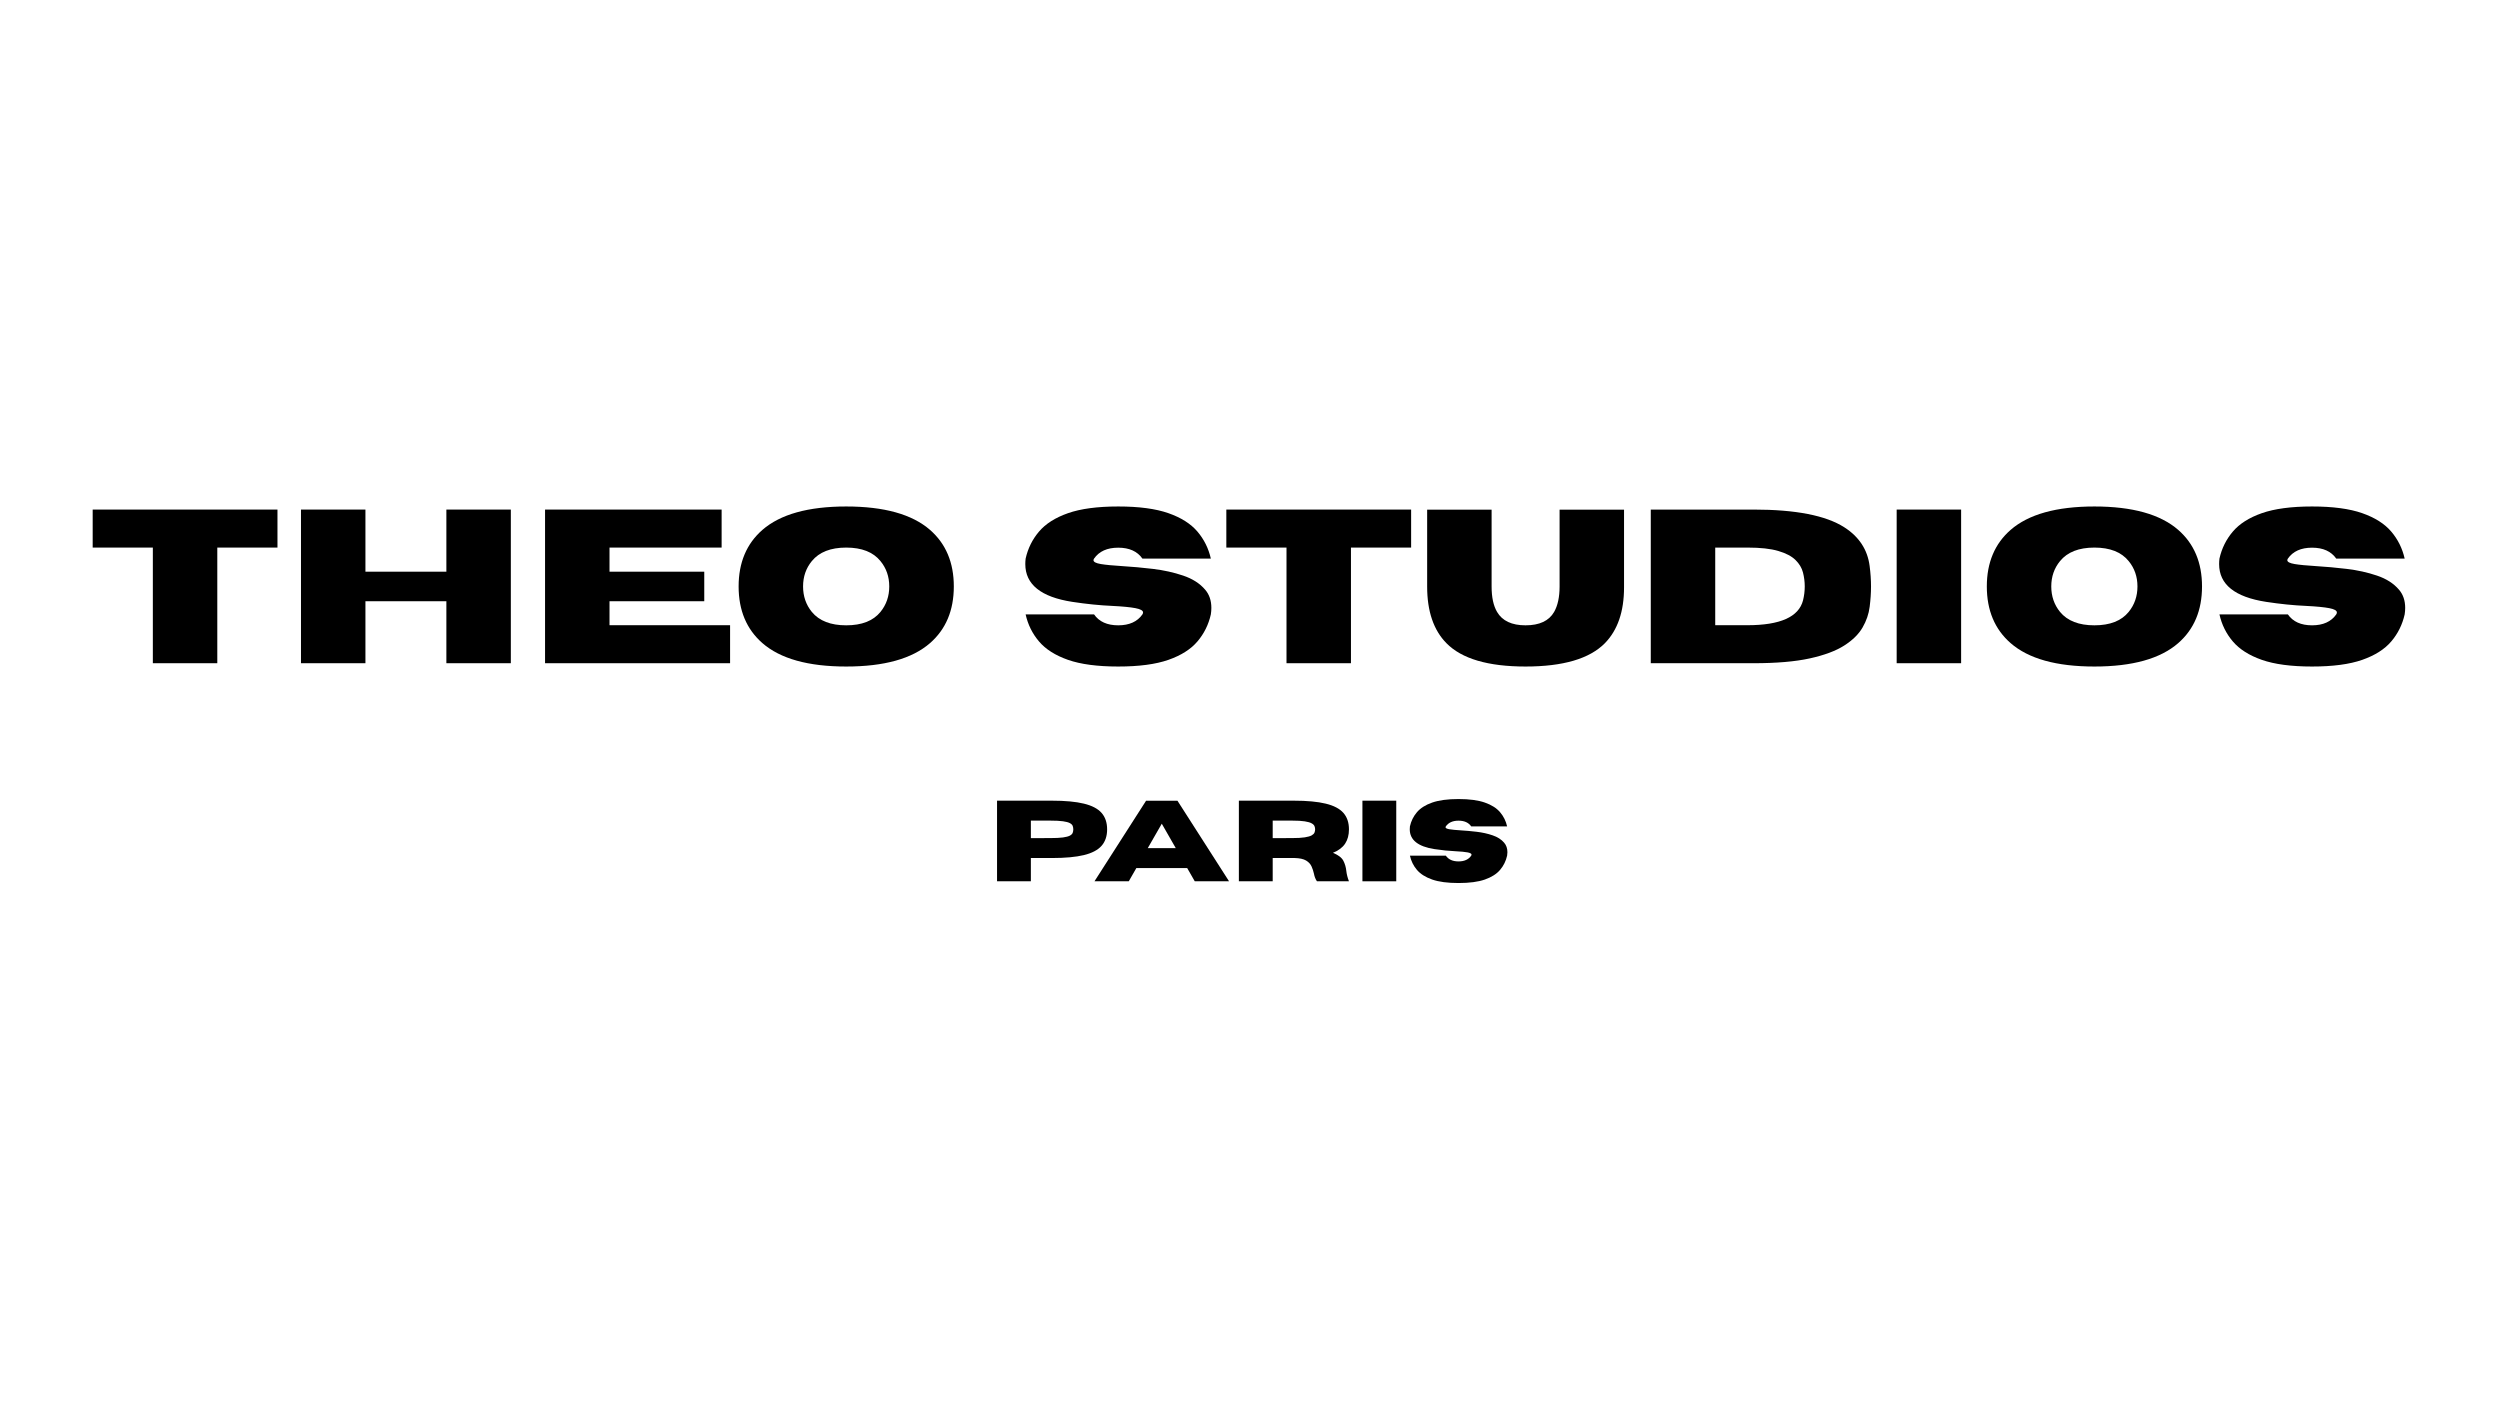
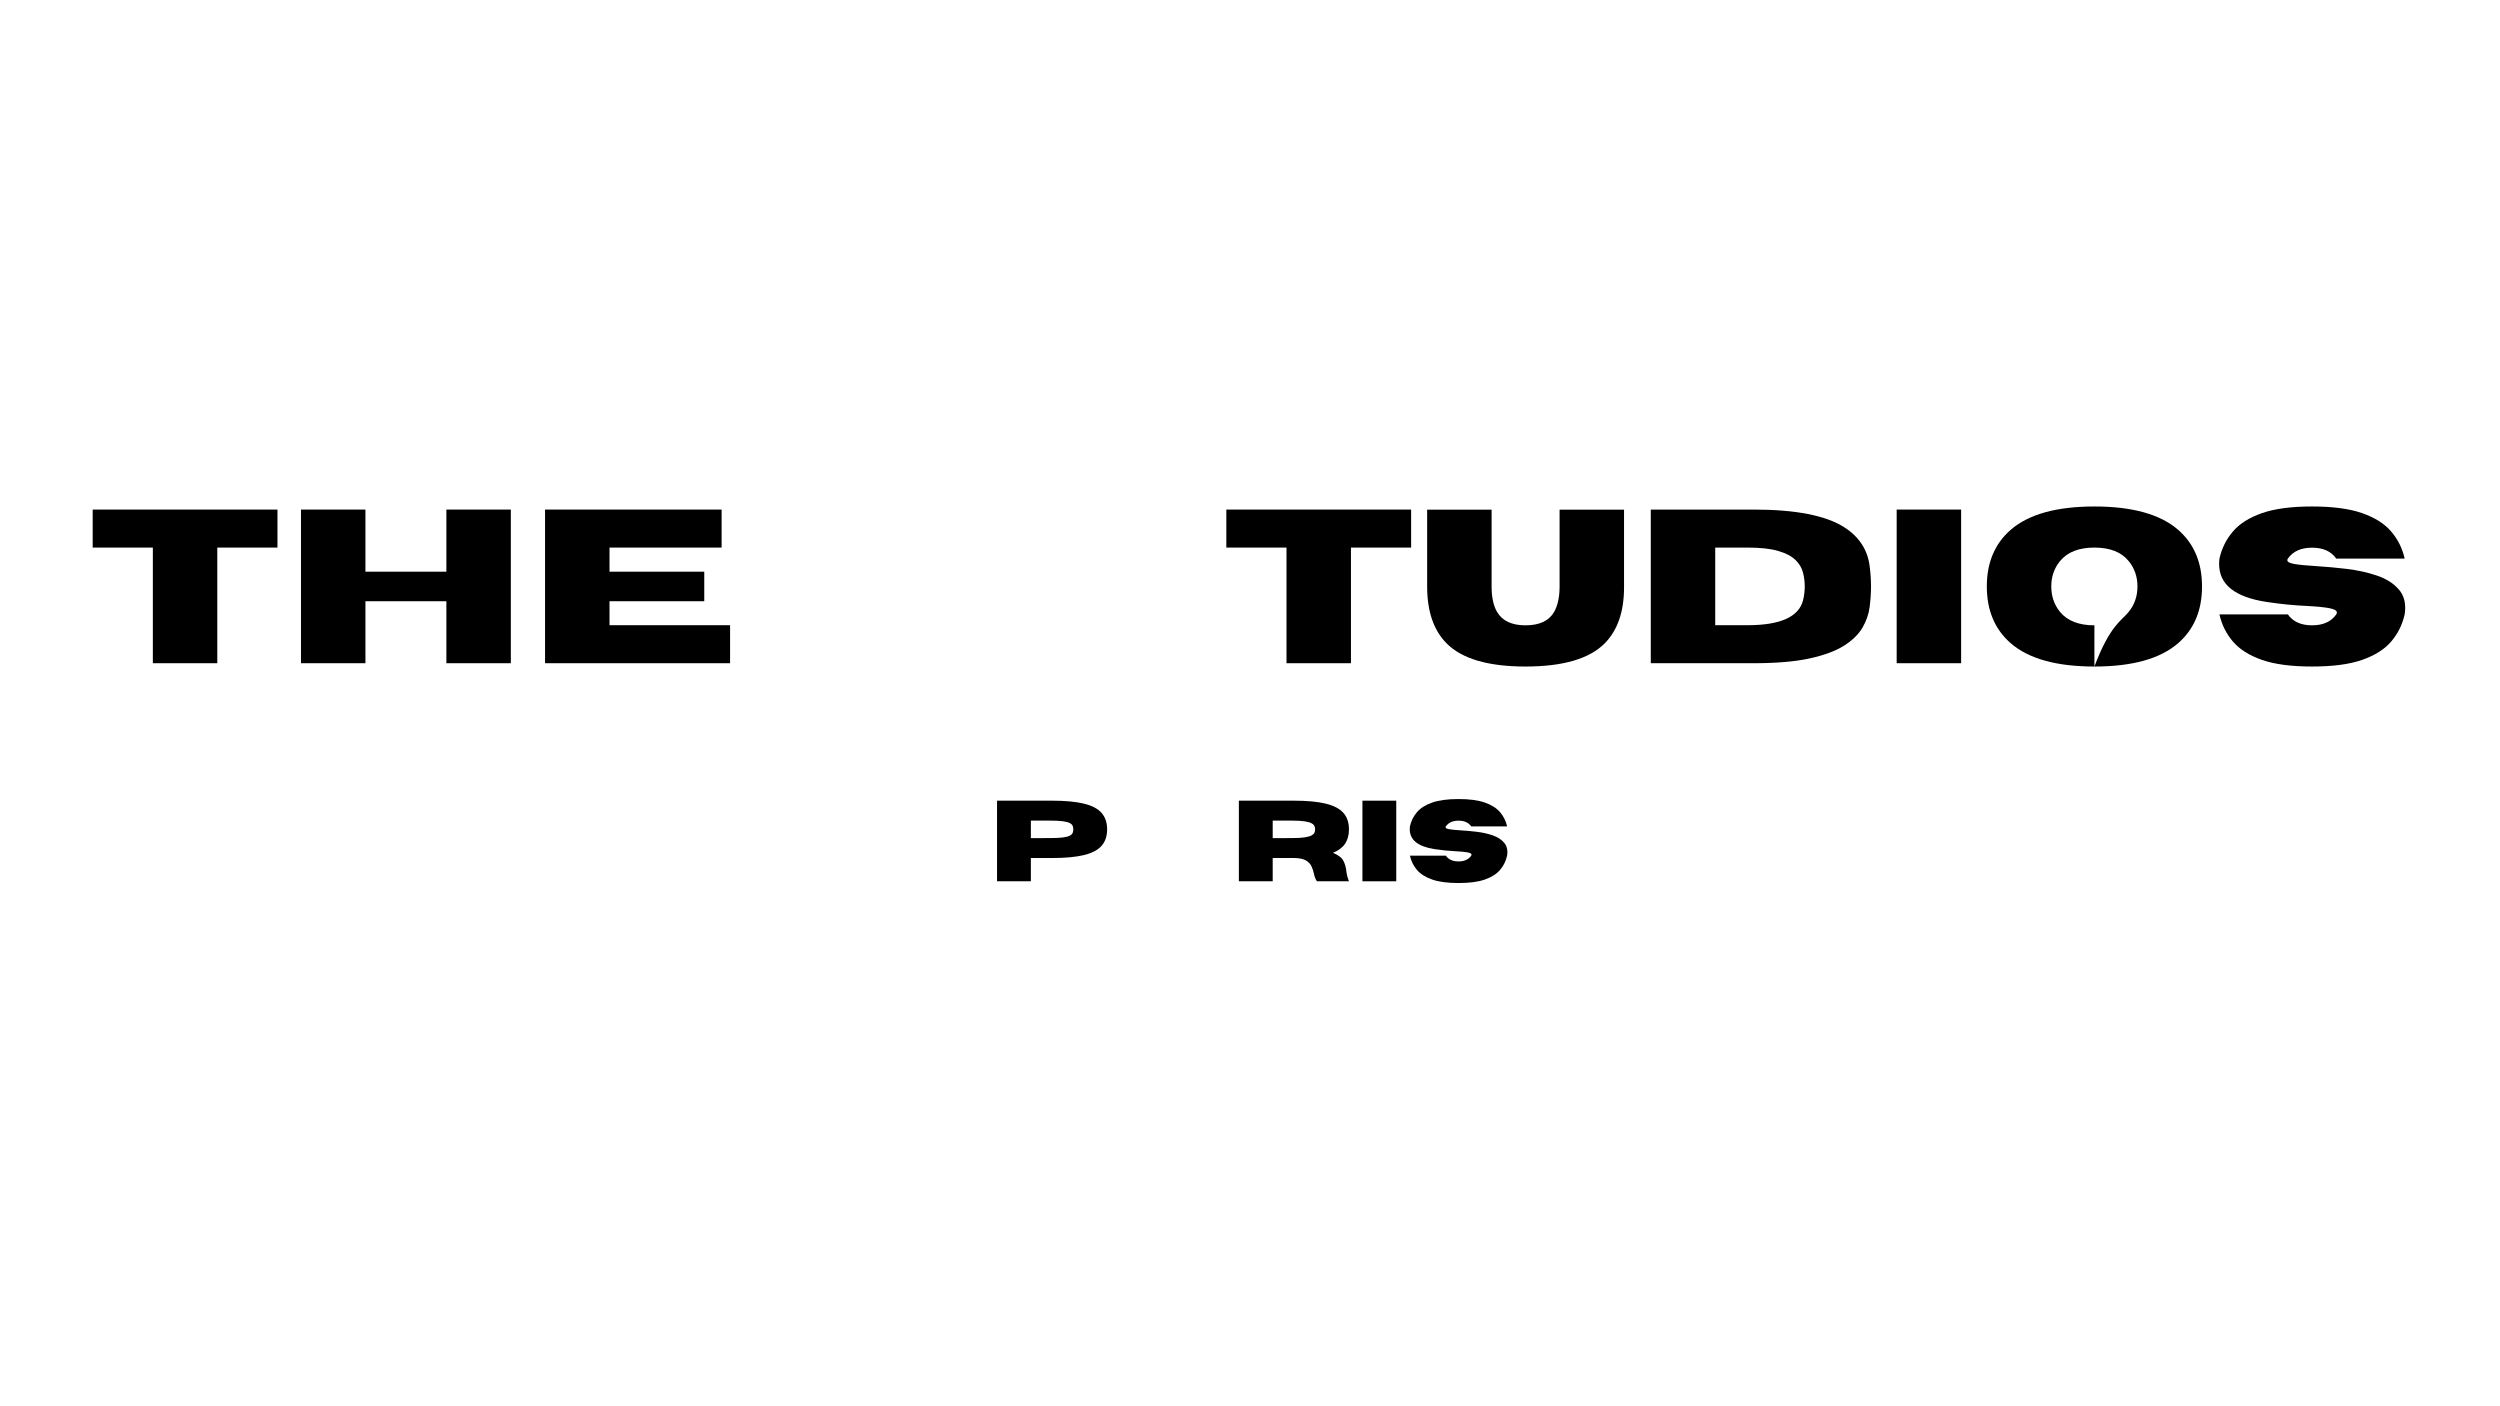
<svg xmlns="http://www.w3.org/2000/svg" version="1.0" preserveAspectRatio="xMidYMid meet" height="1080" viewBox="0 0 1440 810" zoomAndPan="magnify" width="1920">
  <defs>
    <g />
  </defs>
  <rect fill-opacity="1" height="972" y="-81" fill="#ffffff" width="1728" x="-144" />
  <rect fill-opacity="1" height="972" y="-81" fill="#ffffff" width="1728" x="-144" />
  <g fill-opacity="1" fill="#000000">
    <g transform="translate(49.68, 382.013)">
      <g>
        <path d="M 75.484 0 L 38.359 0 L 38.359 -66.609 L 3.703 -66.609 L 3.703 -88.5 L 110.141 -88.5 L 110.141 -66.609 L 75.484 -66.609 Z M 75.484 0" />
      </g>
    </g>
  </g>
  <g fill-opacity="1" fill="#000000">
    <g transform="translate(163.506, 382.013)">
      <g>
        <path d="M 130.734 0 L 93.609 0 L 93.609 -35.703 L 46.984 -35.703 L 46.984 0 L 9.859 0 L 9.859 -88.5 L 46.984 -88.5 L 46.984 -52.719 L 93.609 -52.719 L 93.609 -88.5 L 130.734 -88.5 Z M 130.734 0" />
      </g>
    </g>
  </g>
  <g fill-opacity="1" fill="#000000">
    <g transform="translate(304.092, 382.013)">
      <g>
        <path d="M 116.438 0 L 9.859 0 L 9.859 -88.5 L 111.562 -88.5 L 111.562 -66.609 L 46.984 -66.609 L 46.984 -52.719 L 101.562 -52.719 L 101.562 -35.703 L 46.984 -35.703 L 46.984 -21.891 L 116.438 -21.891 Z M 116.438 0" />
      </g>
    </g>
  </g>
  <g fill-opacity="1" fill="#000000">
    <g transform="translate(420.507, 382.013)">
      <g>
-         <path d="M 66.906 1.906 C 45.039 1.906 28.945 -2.594 18.625 -11.594 C 9.5 -19.57 4.938 -30.445 4.938 -44.219 C 4.938 -57.945 9.5 -68.801 18.625 -76.781 C 28.945 -85.781 45.039 -90.281 66.906 -90.281 C 88.781 -90.281 104.879 -85.781 115.203 -76.781 C 124.328 -68.801 128.891 -57.945 128.891 -44.219 C 128.891 -30.445 124.328 -19.57 115.203 -11.594 C 104.879 -2.594 88.781 1.906 66.906 1.906 Z M 66.906 -21.828 C 75.875 -21.828 82.453 -24.398 86.641 -29.547 C 90.016 -33.691 91.703 -38.582 91.703 -44.219 C 91.703 -49.852 90.016 -54.723 86.641 -58.828 C 82.453 -64.016 75.875 -66.609 66.906 -66.609 C 57.945 -66.609 51.348 -64.016 47.109 -58.828 C 43.742 -54.723 42.062 -49.852 42.062 -44.219 C 42.062 -38.582 43.742 -33.691 47.109 -29.547 C 51.348 -24.398 57.945 -21.828 66.906 -21.828 Z M 66.906 -21.828" />
-       </g>
+         </g>
    </g>
  </g>
  <g fill-opacity="1" fill="#000000">
    <g transform="translate(554.311, 382.013)">
      <g />
    </g>
  </g>
  <g fill-opacity="1" fill="#000000">
    <g transform="translate(585.635, 382.013)">
      <g>
-         <path d="M 58.469 1.906 C 46.5 1.906 36.852 0.625 29.531 -1.938 C 22.219 -4.508 16.648 -8.047 12.828 -12.547 C 9.004 -17.047 6.438 -22.238 5.125 -28.125 L 44.531 -28.125 C 47.445 -23.926 52.094 -21.828 58.469 -21.828 C 64.832 -21.828 69.477 -23.926 72.406 -28.125 C 72.645 -28.531 72.766 -28.898 72.766 -29.234 C 72.766 -30.336 71.297 -31.164 68.359 -31.719 C 65.422 -32.281 61.031 -32.707 55.188 -33 C 47.832 -33.32 40.102 -34.102 32 -35.344 C 13.957 -38.133 4.938 -45.391 4.938 -57.109 C 4.938 -58.086 5 -59.133 5.125 -60.25 C 6.438 -66.125 9.004 -71.312 12.828 -75.812 C 16.648 -80.32 22.219 -83.859 29.531 -86.422 C 36.852 -88.992 46.5 -90.281 58.469 -90.281 C 70.426 -90.281 80.062 -88.992 87.375 -86.422 C 94.695 -83.859 100.27 -80.32 104.094 -75.812 C 107.914 -71.312 110.488 -66.125 111.812 -60.25 L 72.406 -60.25 C 69.477 -64.445 64.832 -66.547 58.469 -66.547 C 52.094 -66.547 47.445 -64.445 44.531 -60.25 C 44.32 -59.914 44.219 -59.609 44.219 -59.328 C 44.219 -58.336 45.625 -57.602 48.438 -57.125 C 51.258 -56.656 55.41 -56.254 60.891 -55.922 C 66.379 -55.598 72.227 -55.066 78.438 -54.328 C 84.645 -53.586 90.453 -52.301 95.859 -50.469 C 101.266 -48.645 105.488 -45.941 108.531 -42.359 C 110.914 -39.609 112.109 -36.113 112.109 -31.875 C 112.109 -30.688 112.008 -29.438 111.812 -28.125 C 110.488 -22.238 107.914 -17.047 104.094 -12.547 C 100.27 -8.047 94.695 -4.508 87.375 -1.938 C 80.062 0.625 70.426 1.906 58.469 1.906 Z M 58.469 1.906" />
-       </g>
+         </g>
    </g>
  </g>
  <g fill-opacity="1" fill="#000000">
    <g transform="translate(702.667, 382.013)">
      <g>
        <path d="M 75.484 0 L 38.359 0 L 38.359 -66.609 L 3.703 -66.609 L 3.703 -88.5 L 110.141 -88.5 L 110.141 -66.609 L 75.484 -66.609 Z M 75.484 0" />
      </g>
    </g>
  </g>
  <g fill-opacity="1" fill="#000000">
    <g transform="translate(816.493, 382.013)">
      <g>
        <path d="M 62.219 1.906 C 40.633 1.906 25.445 -2.57 16.656 -11.531 C 9.25 -19.051 5.547 -29.926 5.547 -44.156 L 5.547 -88.438 L 42.672 -88.438 L 42.672 -44.156 C 42.672 -37.988 43.719 -33.117 45.812 -29.547 C 48.82 -24.398 54.289 -21.828 62.219 -21.828 C 70.238 -21.828 75.727 -24.398 78.688 -29.547 C 80.781 -33.242 81.828 -38.113 81.828 -44.156 L 81.828 -88.438 L 118.953 -88.438 L 118.953 -43.656 C 118.953 -29.758 115.273 -19.051 107.922 -11.531 C 99.078 -2.57 83.844 1.906 62.219 1.906 Z M 62.219 1.906" />
      </g>
    </g>
  </g>
  <g fill-opacity="1" fill="#000000">
    <g transform="translate(940.986, 382.013)">
      <g>
        <path d="M 69.062 0 L 9.859 0 L 9.859 -88.5 L 69.062 -88.5 C 93.281 -88.5 110.691 -85.102 121.297 -78.312 C 129.848 -72.844 134.723 -65.406 135.922 -56 C 136.453 -51.926 136.719 -48 136.719 -44.219 C 136.719 -40.477 136.457 -36.562 135.938 -32.469 C 135.426 -28.375 134.062 -24.406 131.844 -20.562 C 129.625 -16.719 126.098 -13.254 121.266 -10.172 C 116.441 -7.086 109.82 -4.617 101.406 -2.766 C 93 -0.922 82.219 0 69.062 0 Z M 65.547 -21.891 C 84.422 -21.891 95.094 -26.66 97.562 -36.203 C 98.219 -38.867 98.547 -41.539 98.547 -44.219 C 98.547 -46.926 98.207 -49.602 97.531 -52.25 C 96.852 -54.906 95.41 -57.312 93.203 -59.469 C 91.004 -61.633 87.707 -63.363 83.312 -64.656 C 78.914 -65.957 72.992 -66.609 65.547 -66.609 L 46.984 -66.609 L 46.984 -21.891 Z M 65.547 -21.891" />
      </g>
    </g>
  </g>
  <g fill-opacity="1" fill="#000000">
    <g transform="translate(1082.621, 382.013)">
      <g>
        <path d="M 46.984 0 L 9.859 0 L 9.859 -88.5 L 46.984 -88.5 Z M 46.984 0" />
      </g>
    </g>
  </g>
  <g fill-opacity="1" fill="#000000">
    <g transform="translate(1139.472, 382.013)">
      <g>
-         <path d="M 66.906 1.906 C 45.039 1.906 28.945 -2.594 18.625 -11.594 C 9.5 -19.57 4.938 -30.445 4.938 -44.219 C 4.938 -57.945 9.5 -68.801 18.625 -76.781 C 28.945 -85.781 45.039 -90.281 66.906 -90.281 C 88.781 -90.281 104.879 -85.781 115.203 -76.781 C 124.328 -68.801 128.891 -57.945 128.891 -44.219 C 128.891 -30.445 124.328 -19.57 115.203 -11.594 C 104.879 -2.594 88.781 1.906 66.906 1.906 Z M 66.906 -21.828 C 75.875 -21.828 82.453 -24.398 86.641 -29.547 C 90.016 -33.691 91.703 -38.582 91.703 -44.219 C 91.703 -49.852 90.016 -54.723 86.641 -58.828 C 82.453 -64.016 75.875 -66.609 66.906 -66.609 C 57.945 -66.609 51.348 -64.016 47.109 -58.828 C 43.742 -54.723 42.062 -49.852 42.062 -44.219 C 42.062 -38.582 43.742 -33.691 47.109 -29.547 C 51.348 -24.398 57.945 -21.828 66.906 -21.828 Z M 66.906 -21.828" />
+         <path d="M 66.906 1.906 C 45.039 1.906 28.945 -2.594 18.625 -11.594 C 9.5 -19.57 4.938 -30.445 4.938 -44.219 C 4.938 -57.945 9.5 -68.801 18.625 -76.781 C 28.945 -85.781 45.039 -90.281 66.906 -90.281 C 88.781 -90.281 104.879 -85.781 115.203 -76.781 C 124.328 -68.801 128.891 -57.945 128.891 -44.219 C 128.891 -30.445 124.328 -19.57 115.203 -11.594 C 104.879 -2.594 88.781 1.906 66.906 1.906 Z C 75.875 -21.828 82.453 -24.398 86.641 -29.547 C 90.016 -33.691 91.703 -38.582 91.703 -44.219 C 91.703 -49.852 90.016 -54.723 86.641 -58.828 C 82.453 -64.016 75.875 -66.609 66.906 -66.609 C 57.945 -66.609 51.348 -64.016 47.109 -58.828 C 43.742 -54.723 42.062 -49.852 42.062 -44.219 C 42.062 -38.582 43.742 -33.691 47.109 -29.547 C 51.348 -24.398 57.945 -21.828 66.906 -21.828 Z M 66.906 -21.828" />
      </g>
    </g>
  </g>
  <g fill-opacity="1" fill="#000000">
    <g transform="translate(1273.276, 382.013)">
      <g>
        <path d="M 58.469 1.906 C 46.5 1.906 36.852 0.625 29.531 -1.938 C 22.219 -4.508 16.648 -8.047 12.828 -12.547 C 9.004 -17.047 6.438 -22.238 5.125 -28.125 L 44.531 -28.125 C 47.445 -23.926 52.094 -21.828 58.469 -21.828 C 64.832 -21.828 69.477 -23.926 72.406 -28.125 C 72.645 -28.531 72.766 -28.898 72.766 -29.234 C 72.766 -30.336 71.297 -31.164 68.359 -31.719 C 65.422 -32.281 61.031 -32.707 55.188 -33 C 47.832 -33.32 40.102 -34.102 32 -35.344 C 13.957 -38.133 4.938 -45.391 4.938 -57.109 C 4.938 -58.086 5 -59.133 5.125 -60.25 C 6.438 -66.125 9.004 -71.312 12.828 -75.812 C 16.648 -80.32 22.219 -83.859 29.531 -86.422 C 36.852 -88.992 46.5 -90.281 58.469 -90.281 C 70.426 -90.281 80.062 -88.992 87.375 -86.422 C 94.695 -83.859 100.27 -80.32 104.094 -75.812 C 107.914 -71.312 110.488 -66.125 111.812 -60.25 L 72.406 -60.25 C 69.477 -64.445 64.832 -66.547 58.469 -66.547 C 52.094 -66.547 47.445 -64.445 44.531 -60.25 C 44.32 -59.914 44.219 -59.609 44.219 -59.328 C 44.219 -58.336 45.625 -57.602 48.438 -57.125 C 51.258 -56.656 55.41 -56.254 60.891 -55.922 C 66.379 -55.598 72.227 -55.066 78.438 -54.328 C 84.645 -53.586 90.453 -52.301 95.859 -50.469 C 101.266 -48.645 105.488 -45.941 108.531 -42.359 C 110.914 -39.609 112.109 -36.113 112.109 -31.875 C 112.109 -30.688 112.008 -29.438 111.812 -28.125 C 110.488 -22.238 107.914 -17.047 104.094 -12.547 C 100.27 -8.047 94.695 -4.508 87.375 -1.938 C 80.062 0.625 70.426 1.906 58.469 1.906 Z M 58.469 1.906" />
      </g>
    </g>
  </g>
  <g fill-opacity="1" fill="#000000">
    <g transform="translate(569.124, 507.627)">
      <g>
        <path d="M 24.656 0 L 5.172 0 L 5.172 -46.438 L 36.859 -46.438 C 44.43 -46.438 50.539 -45.867 55.188 -44.734 C 59.844 -43.609 63.238 -41.832 65.375 -39.406 C 67.508 -36.977 68.578 -33.812 68.578 -29.906 C 68.578 -26.02 67.508 -22.863 65.375 -20.438 C 63.238 -18.008 59.844 -16.227 55.188 -15.094 C 50.539 -13.969 44.43 -13.406 36.859 -13.406 L 24.656 -13.406 Z M 24.656 -24.859 L 35.797 -24.891 C 38.898 -24.891 41.348 -25.008 43.141 -25.25 C 44.93 -25.5 46.254 -25.848 47.109 -26.297 C 47.961 -26.754 48.504 -27.289 48.734 -27.906 C 48.973 -28.531 49.094 -29.195 49.094 -29.906 C 49.094 -30.633 48.973 -31.305 48.734 -31.922 C 48.504 -32.535 47.961 -33.066 47.109 -33.516 C 46.254 -33.973 44.93 -34.328 43.141 -34.578 C 41.348 -34.828 38.898 -34.953 35.797 -34.953 L 24.656 -34.953 Z M 24.656 -24.859" />
      </g>
    </g>
  </g>
  <g fill-opacity="1" fill="#000000">
    <g transform="translate(629.935, 507.627)">
      <g>
-         <path d="M 78 0 L 58.25 0 L 53.891 -7.609 L 24.594 -7.609 L 20.234 0 L 0.484 0 L 30.203 -46.406 L 48.281 -46.406 Z M 47.312 -19.094 L 39.25 -33.172 L 31.172 -19.094 Z M 47.312 -19.094" />
-       </g>
+         </g>
    </g>
  </g>
  <g fill-opacity="1" fill="#000000">
    <g transform="translate(708.418, 507.627)">
      <g>
        <path d="M 68.578 0 L 50.156 0 C 49.32 -1.164 48.734 -2.656 48.391 -4.469 C 48.086 -5.863 47.633 -7.234 47.031 -8.578 C 46.426 -9.93 45.383 -11.055 43.906 -11.953 C 42.426 -12.848 40.227 -13.332 37.312 -13.406 L 24.656 -13.406 L 24.656 0 L 5.172 0 L 5.172 -46.438 L 36.859 -46.438 C 44.43 -46.438 50.539 -45.867 55.188 -44.734 C 59.844 -43.609 63.238 -41.832 65.375 -39.406 C 67.508 -36.977 68.578 -33.812 68.578 -29.906 C 68.578 -26.645 67.836 -23.898 66.359 -21.672 C 64.879 -19.453 62.547 -17.695 59.359 -16.406 C 62.441 -15.133 64.441 -13.609 65.359 -11.828 C 66.273 -10.047 66.844 -8.086 67.062 -5.953 C 67.27 -4.055 67.773 -2.07 68.578 0 Z M 24.656 -24.859 L 35.797 -24.891 C 38.898 -24.891 41.348 -25.031 43.141 -25.312 C 44.93 -25.594 46.254 -25.973 47.109 -26.453 C 47.961 -26.941 48.504 -27.484 48.734 -28.078 C 48.973 -28.672 49.094 -29.281 49.094 -29.906 C 49.094 -30.531 48.973 -31.145 48.734 -31.75 C 48.504 -32.352 47.961 -32.895 47.109 -33.375 C 46.254 -33.863 44.93 -34.25 43.141 -34.531 C 41.348 -34.812 38.898 -34.953 35.797 -34.953 L 24.656 -34.953 Z M 24.656 -24.859" />
      </g>
    </g>
  </g>
  <g fill-opacity="1" fill="#000000">
    <g transform="translate(779.586, 507.627)">
      <g>
        <path d="M 24.656 0 L 5.172 0 L 5.172 -46.438 L 24.656 -46.438 Z M 24.656 0" />
      </g>
    </g>
  </g>
  <g fill-opacity="1" fill="#000000">
    <g transform="translate(809.426, 507.627)">
      <g>
        <path d="M 30.688 1 C 24.406 1 19.344 0.328 15.5 -1.016 C 11.656 -2.367 8.727 -4.223 6.719 -6.578 C 4.719 -8.941 3.375 -11.672 2.688 -14.766 L 23.359 -14.766 C 24.898 -12.555 27.344 -11.453 30.688 -11.453 C 34.031 -11.453 36.469 -12.555 38 -14.766 C 38.125 -14.973 38.188 -15.164 38.188 -15.344 C 38.188 -15.926 37.414 -16.363 35.875 -16.656 C 34.332 -16.945 32.031 -17.164 28.969 -17.312 C 25.102 -17.488 21.047 -17.898 16.797 -18.547 C 7.328 -20.016 2.594 -23.82 2.594 -29.969 C 2.594 -30.488 2.625 -31.039 2.688 -31.625 C 3.375 -34.707 4.719 -37.426 6.719 -39.781 C 8.727 -42.145 11.656 -44 15.5 -45.344 C 19.344 -46.695 24.406 -47.375 30.688 -47.375 C 36.957 -47.375 42.016 -46.695 45.859 -45.344 C 49.703 -44 52.625 -42.145 54.625 -39.781 C 56.633 -37.426 57.984 -34.707 58.672 -31.625 L 38 -31.625 C 36.469 -33.82 34.031 -34.922 30.688 -34.922 C 27.344 -34.922 24.898 -33.82 23.359 -31.625 C 23.254 -31.445 23.203 -31.285 23.203 -31.141 C 23.203 -30.617 23.941 -30.234 25.422 -29.984 C 26.898 -29.734 29.078 -29.52 31.953 -29.344 C 34.836 -29.176 37.906 -28.898 41.156 -28.516 C 44.414 -28.129 47.461 -27.453 50.297 -26.484 C 53.141 -25.523 55.359 -24.109 56.953 -22.234 C 58.211 -20.785 58.844 -18.953 58.844 -16.734 C 58.844 -16.109 58.785 -15.453 58.672 -14.766 C 57.984 -11.672 56.633 -8.941 54.625 -6.578 C 52.625 -4.223 49.703 -2.367 45.859 -1.016 C 42.016 0.328 36.957 1 30.688 1 Z M 30.688 1" />
      </g>
    </g>
  </g>
</svg>